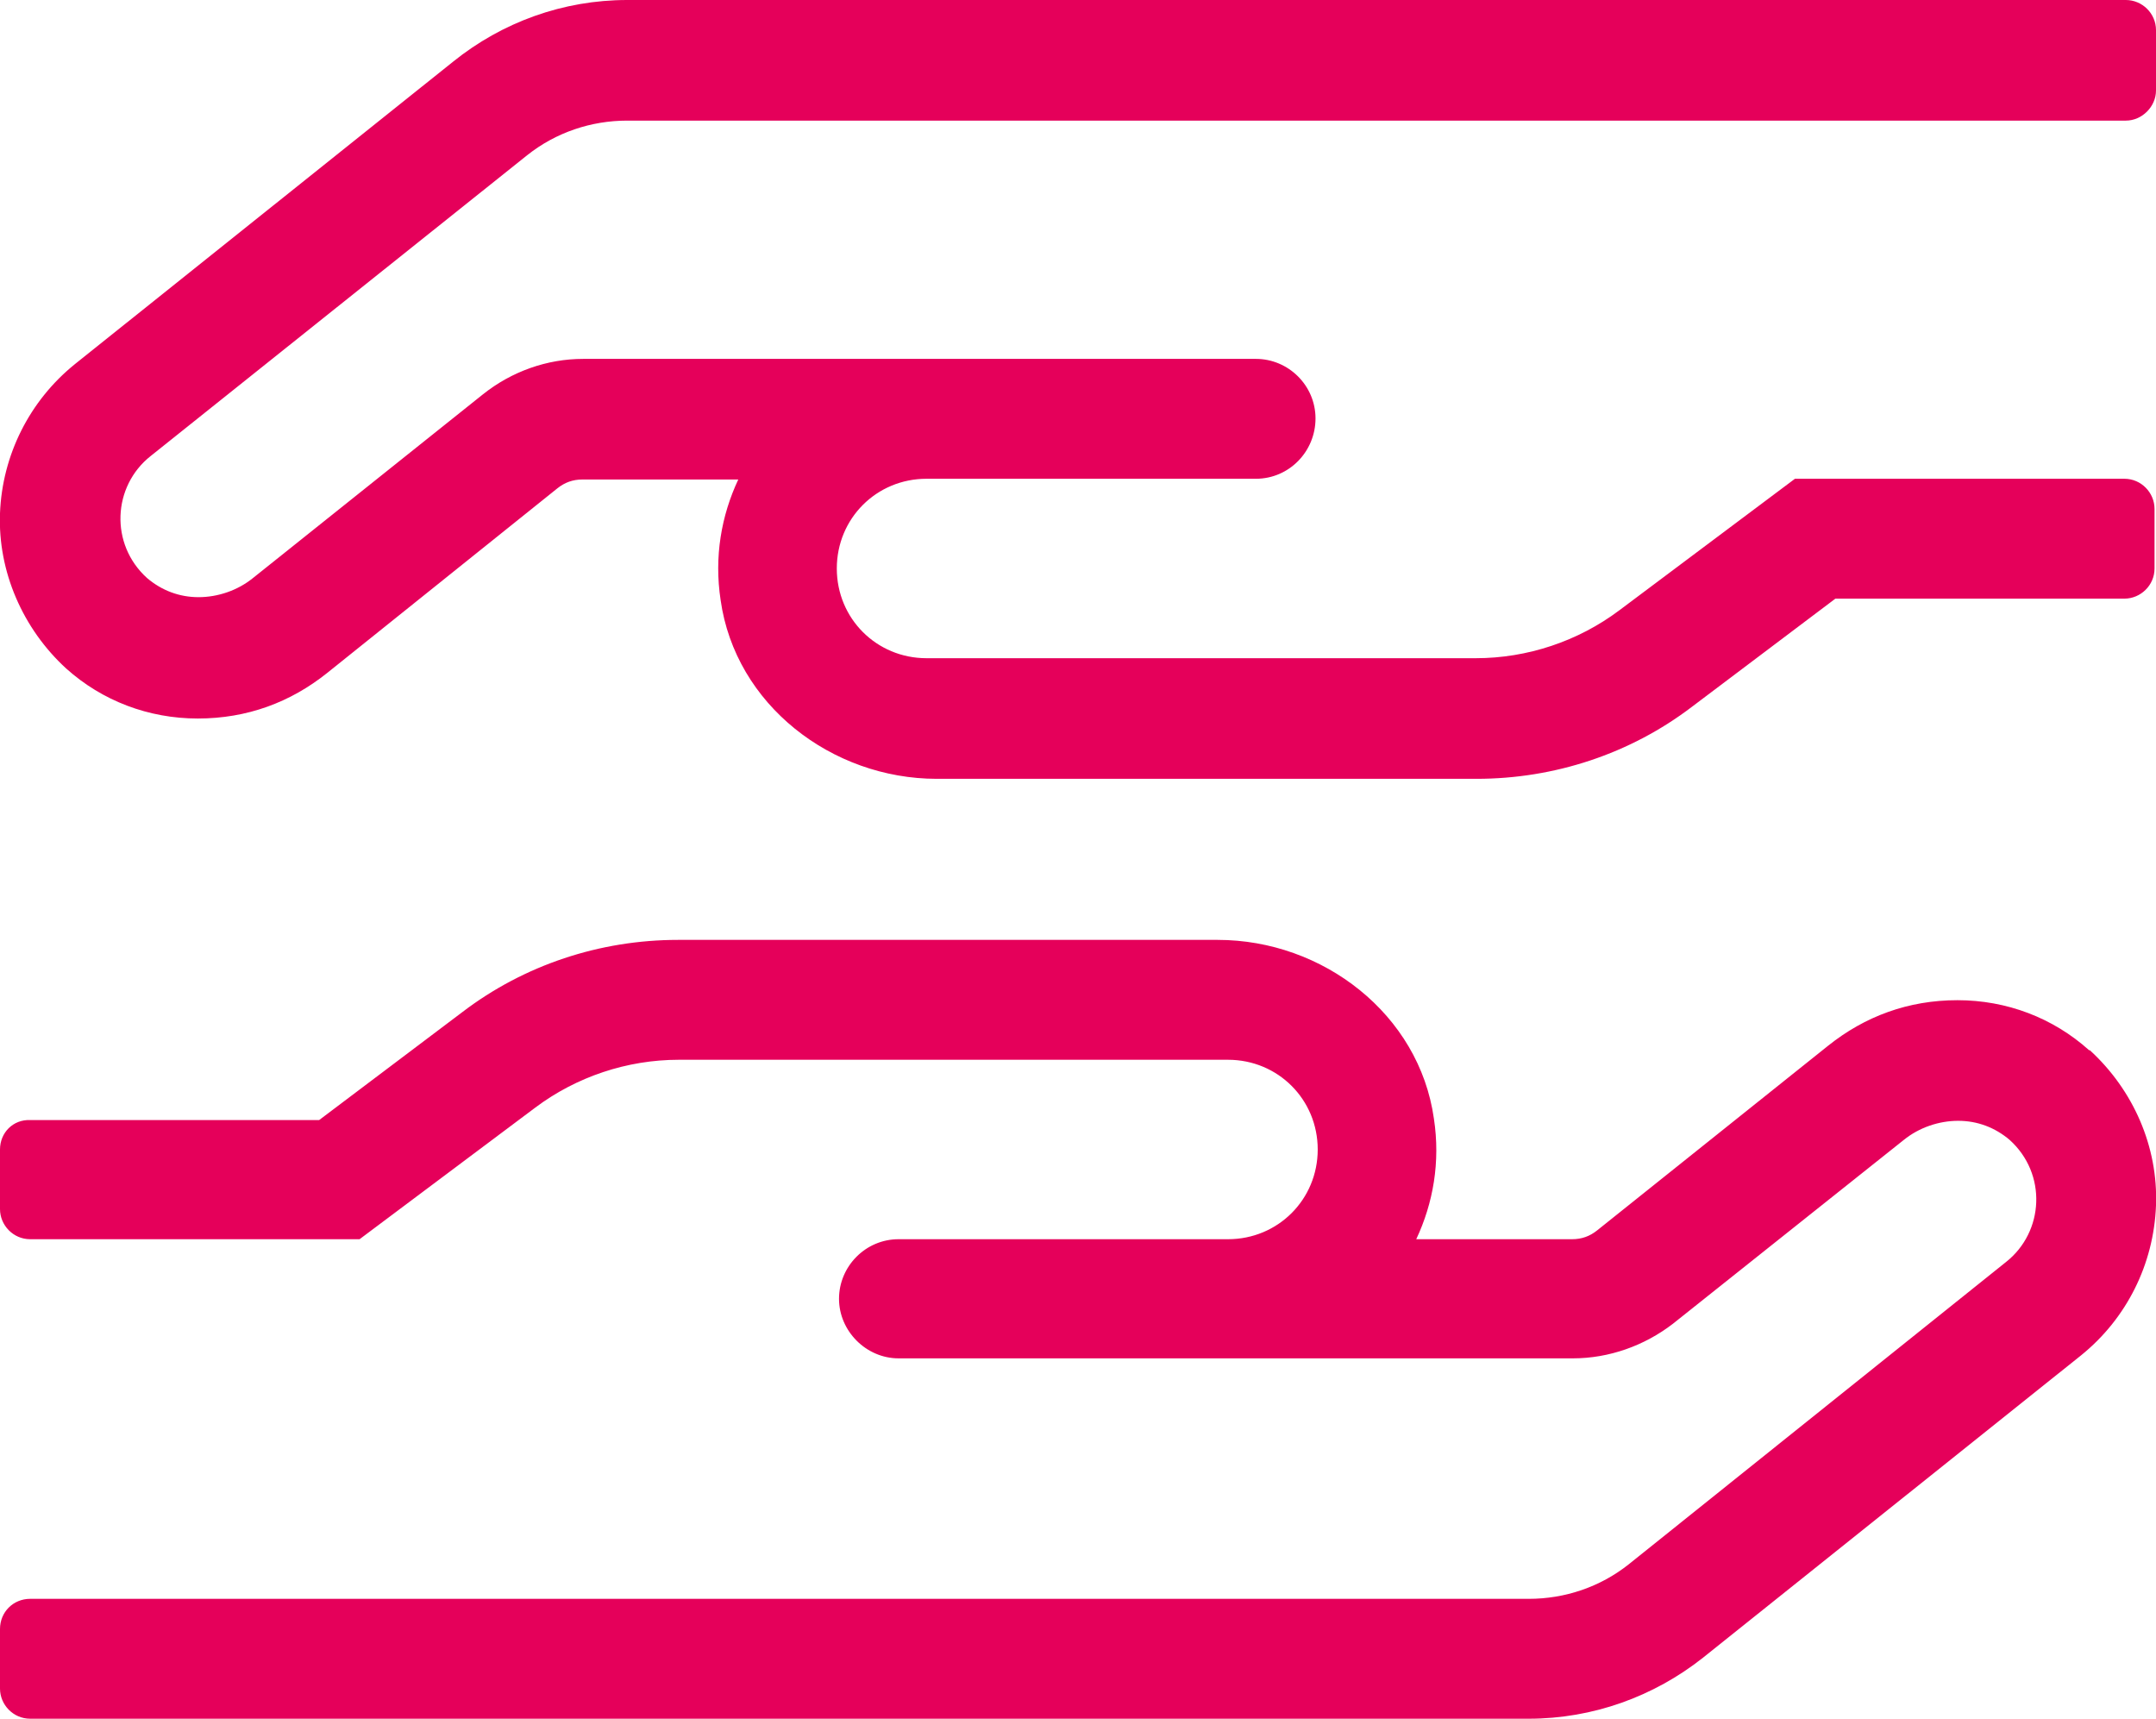
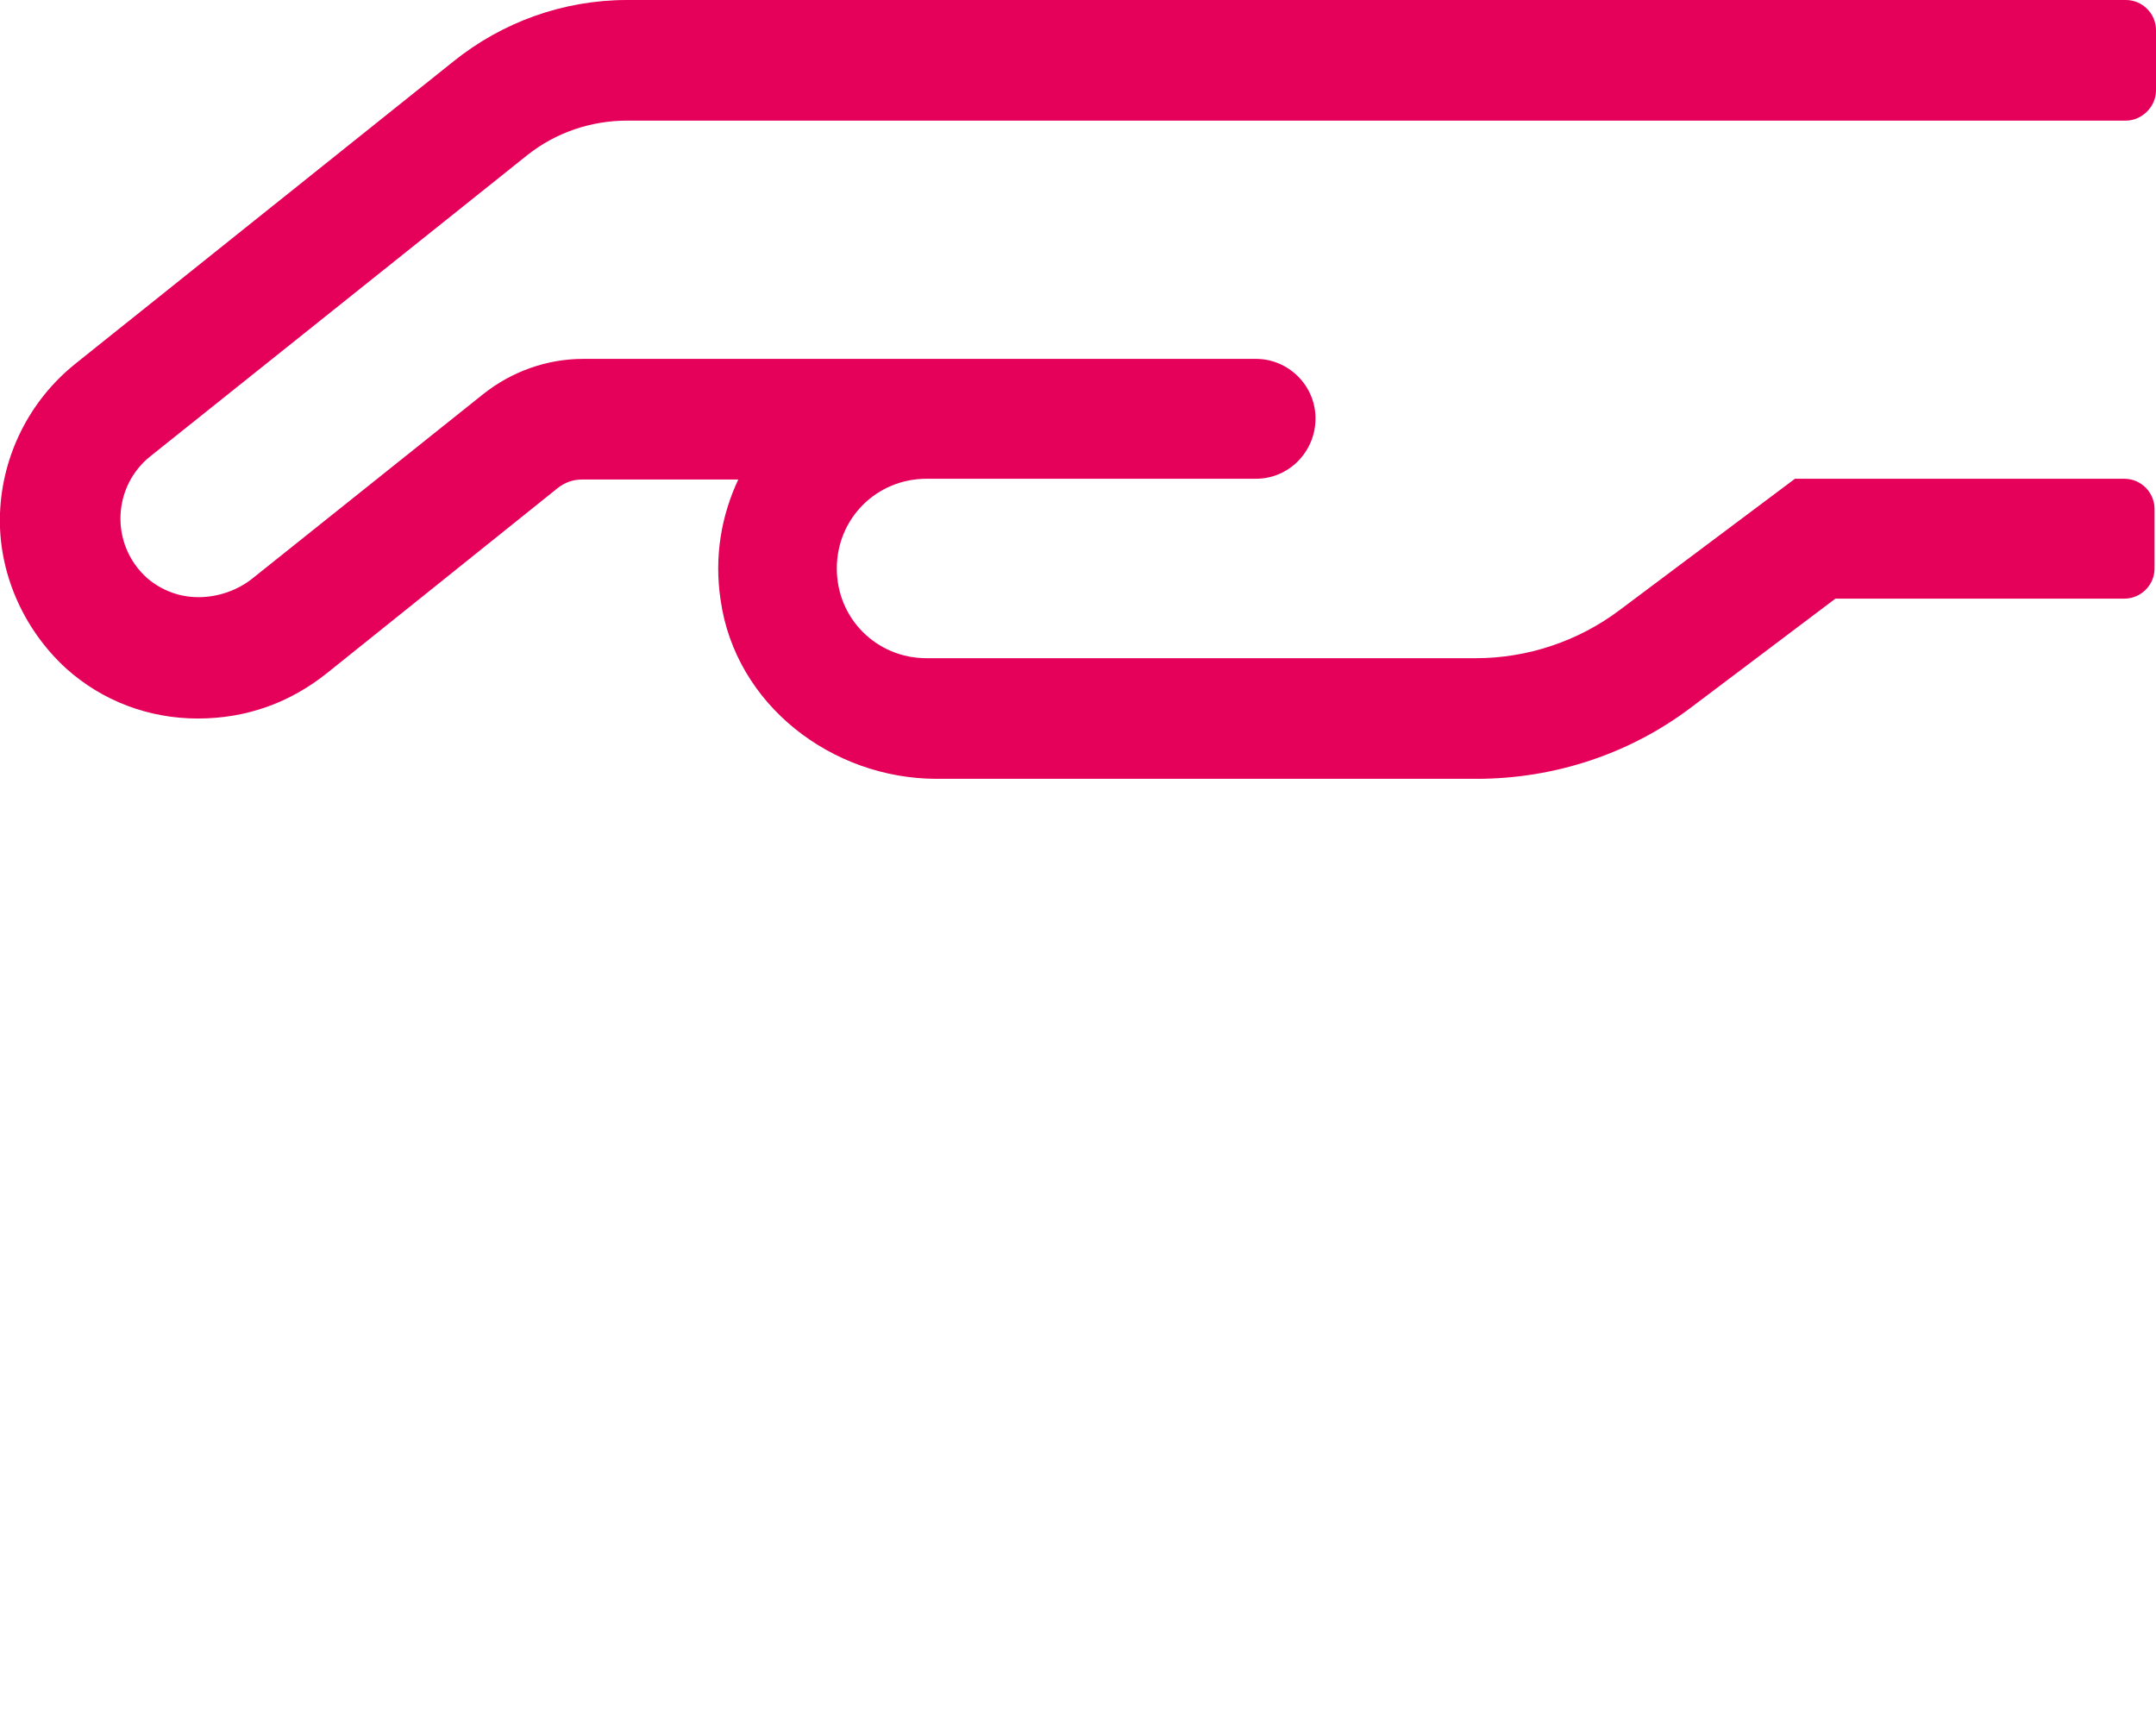
<svg xmlns="http://www.w3.org/2000/svg" id="Ebene_1" viewBox="0 0 29.32 23.37">
-   <path d="M28.41,14.28c-.49-.44-1.12-.68-1.79-.68s-1.26.22-1.76.62l-3.14,2.51c-.1.08-.21.12-.34.12h-2.12c.23-.49.33-1.05.24-1.64-.2-1.42-1.51-2.43-2.94-2.43h-7.34c-1.06,0-2.09.34-2.93.98l-1.95,1.47H.41C.18,15.22,0,15.4,0,15.63v.81c0,.22.18.41.41.41h4.48l2.39-1.79c.56-.42,1.25-.65,1.95-.65h7.47c.68,0,1.22.54,1.22,1.22s-.54,1.22-1.22,1.22h-4.48c-.45,0-.81.37-.81.81s.37.81.81.81h9.17c.49,0,.97-.17,1.36-.47l3.14-2.5c.21-.17.48-.26.74-.26s.5.09.7.26c.51.46.47,1.25-.05,1.66l-5.13,4.11c-.39.31-.87.47-1.36.47H.41C.18,21.74,0,21.92,0,22.15v.81c0,.22.18.41.41.41h20.38c.87,0,1.7-.3,2.37-.83l5.14-4.11c.62-.5.99-1.24,1.02-2.04s-.31-1.57-.9-2.11Z" style="fill:#e5005a;" />
  <path d="M.9,9.09c.49.44,1.12.68,1.79.68s1.26-.22,1.76-.62l3.13-2.51c.1-.08.21-.12.34-.12h2.12c-.23.49-.33,1.05-.24,1.64.2,1.42,1.51,2.43,2.94,2.43h7.34c1.06,0,2.09-.34,2.93-.98l1.95-1.47h3.93c.22,0,.41-.18.41-.41v-.81c0-.22-.18-.41-.41-.41h-4.48s-2.39,1.79-2.39,1.79c-.56.42-1.25.65-1.95.65h-7.47c-.68,0-1.22-.54-1.22-1.22s.54-1.22,1.22-1.22h4.48c.45,0,.81-.37.81-.82s-.37-.81-.81-.81H7.93c-.49,0-.97.17-1.36.48l-3.13,2.5c-.21.17-.48.26-.74.26s-.5-.09-.7-.26c-.51-.46-.47-1.25.05-1.66L7.17,2.11c.39-.31.87-.47,1.36-.47h20.38c.22,0,.41-.19.41-.41V.41C29.32.18,29.13,0,28.91,0H8.53c-.87,0-1.7.3-2.37.84L1.02,4.95C.4,5.45.03,6.19,0,6.98s.31,1.57.9,2.11Z" style="fill:#e5005a;" />
</svg>